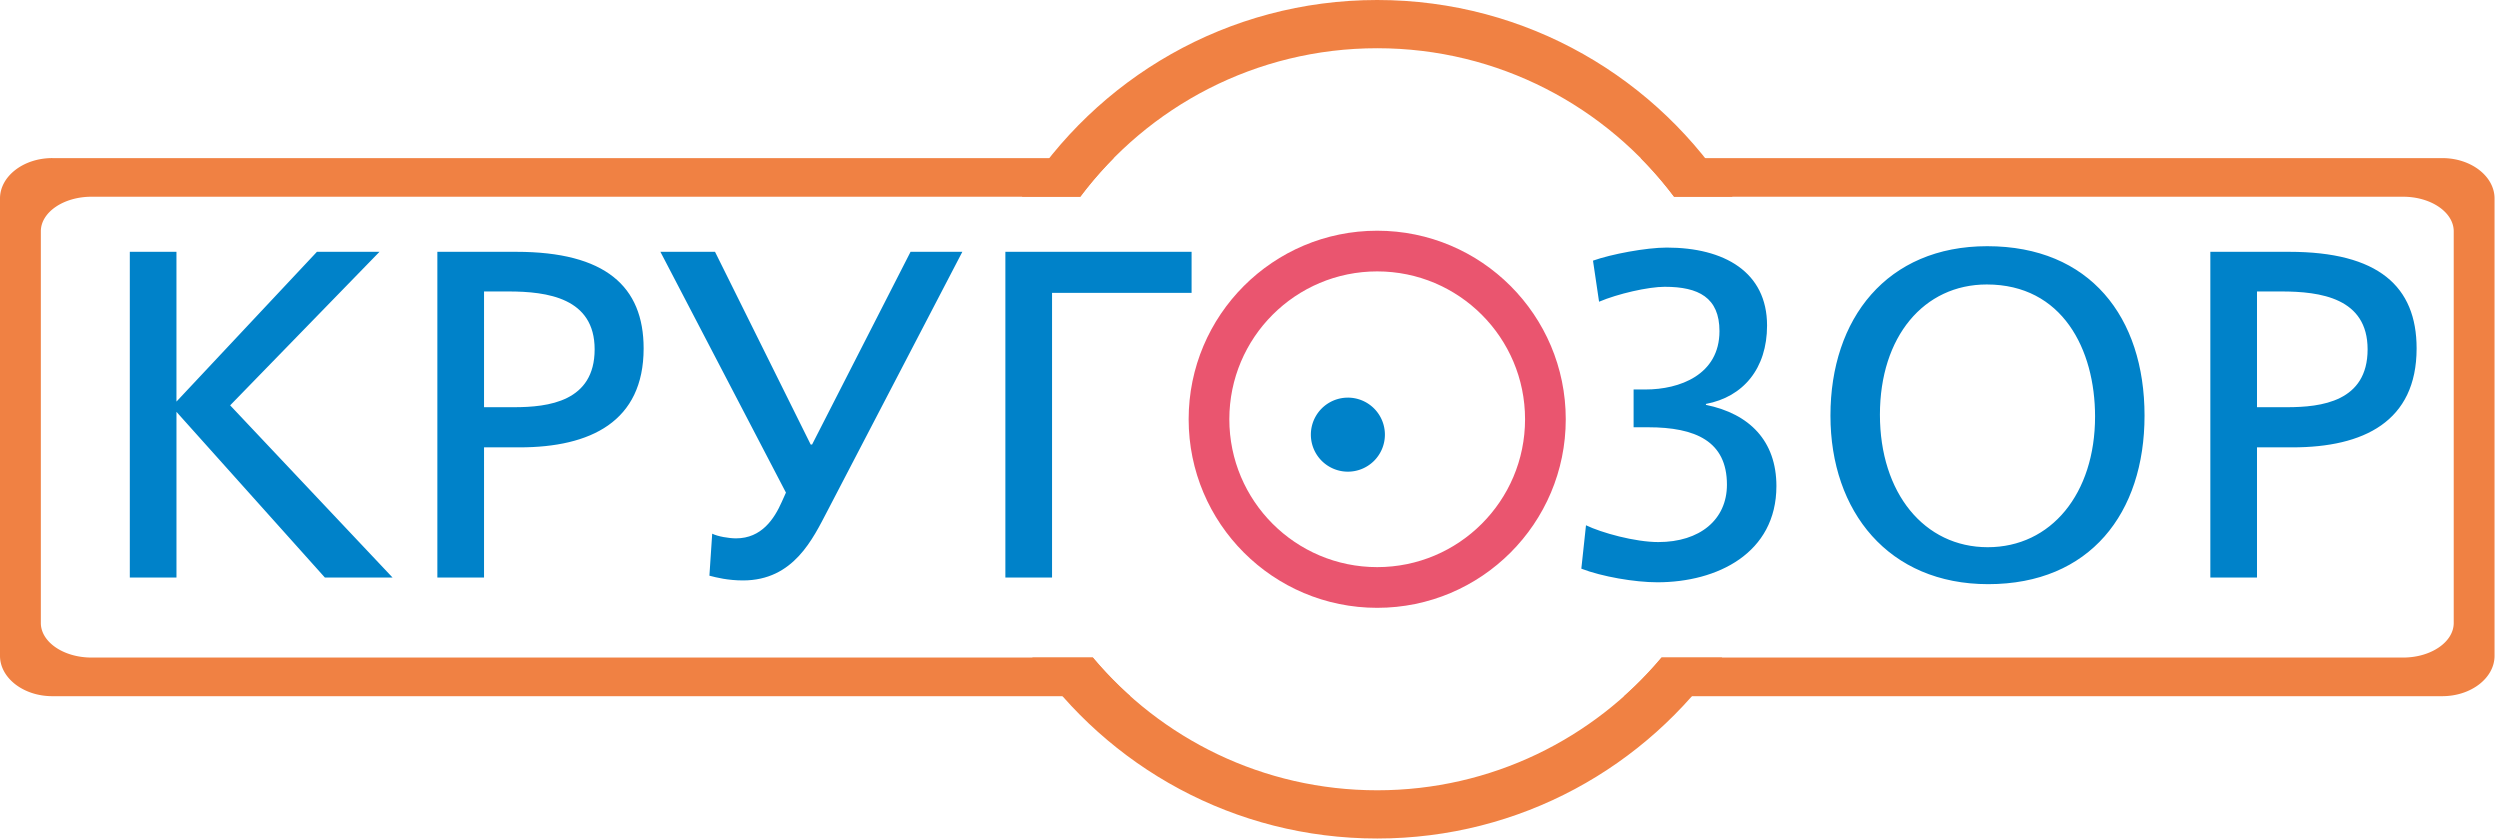
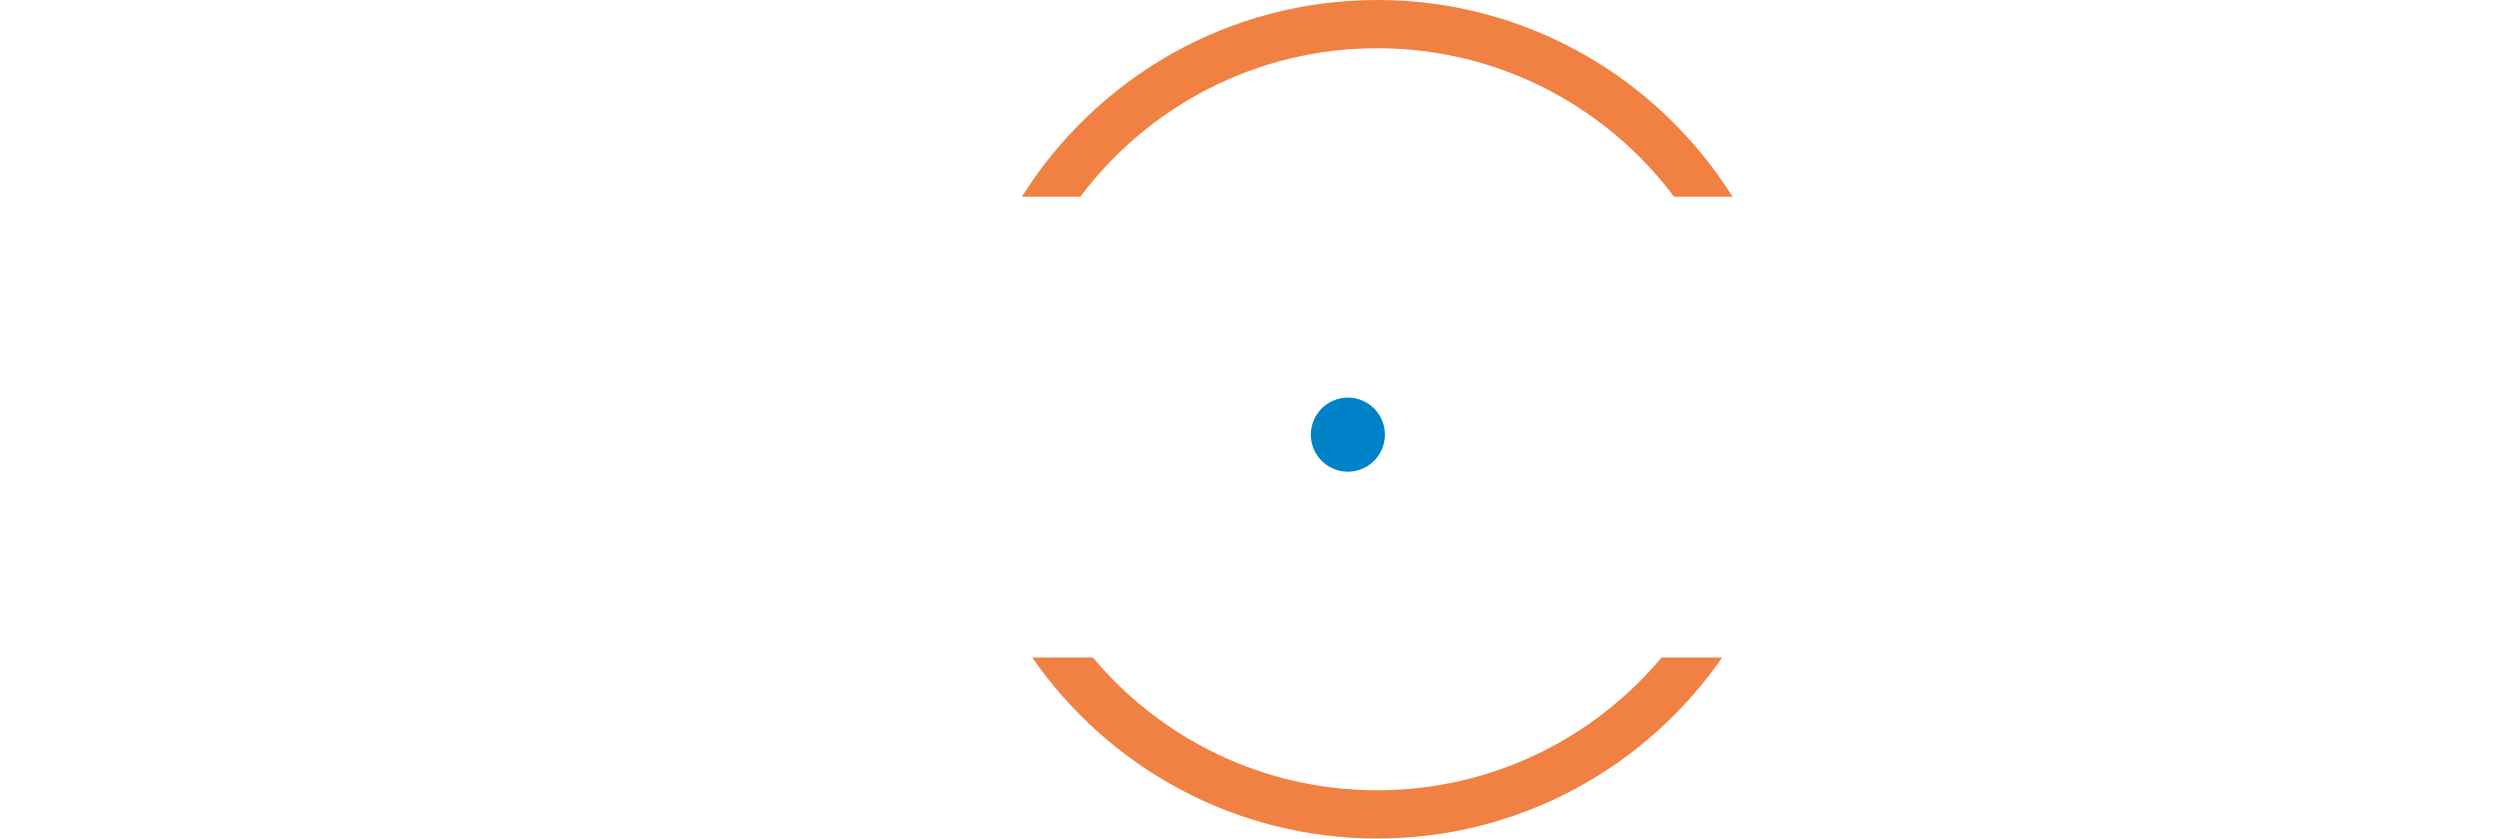
<svg xmlns="http://www.w3.org/2000/svg" width="161" height="54" fill="none">
-   <path fill-rule="evenodd" clip-rule="evenodd" d="M3.366 10.182H71.72c-.771.778-1.49 1.61-2.15 2.488H5.886c-1.791 0-3.256 1.001-3.256 2.226V40.12c0 1.225 1.465 2.226 3.256 2.226H70.38c.744.887 1.55 1.718 2.413 2.488H3.366C1.514 44.834 0 43.664 0 42.235V12.781c0-1.43 1.514-2.6 3.366-2.6zm102.294 0h51.624c1.851 0 3.365 1.17 3.365 2.599v29.454c0 1.43-1.514 2.599-3.365 2.599h-52.695a24.083 24.083 0 002.413-2.488h47.763c1.79 0 3.255-1.001 3.255-2.226V14.896c0-1.225-1.465-2.226-3.255-2.226H107.81a24.165 24.165 0 00-2.15-2.488z" fill="#F08143" />
  <path fill-rule="evenodd" clip-rule="evenodd" d="M88.693 0c9.644 0 18.108 5.06 22.883 12.67h-3.764c-4.36-5.807-11.301-9.564-19.119-9.564s-14.76 3.757-19.12 9.563H65.81C70.584 5.06 79.048 0 88.693 0zm22.214 42.346C106.033 49.386 97.901 54 88.693 54c-9.21 0-17.341-4.614-22.215-11.654h3.903c4.383 5.225 10.96 8.548 18.312 8.548s13.928-3.323 18.311-8.548h3.903z" fill="#F08143" />
-   <path d="M127.979 15.855c-6.461 0-10.098 4.659-10.098 10.91 0 6.191 3.757 10.855 10.158 10.855 6.552 0 10.069-4.573 10.069-10.855 0-6.341-3.517-10.91-10.129-10.91zm-.03 2.465c4.869 0 6.973 4.177 6.973 8.505 0 4.96-2.825 8.415-6.913 8.415-4.087 0-6.942-3.486-6.942-8.535 0-5.02 2.825-8.385 6.882-8.385zm14.397-2.104v20.978h3.005V28.81h2.285c4.568 0 7.994-1.653 7.994-6.372 0-3.997-2.465-6.221-8.205-6.221h-5.079zm3.005 2.554h1.563c2.525 0 5.56.421 5.56 3.727 0 3.366-2.975 3.727-5.199 3.727h-1.924V18.77zm-38.133-.3c2.164 0 3.516.69 3.516 2.855 0 2.825-2.585 3.757-4.749 3.757h-.781v2.434h.932c3.065 0 5.079.902 5.079 3.697 0 2.254-1.743 3.696-4.418 3.696-1.503 0-3.667-.6-4.659-1.082l-.3 2.796c1.322.51 3.426.876 4.899.876 3.847 0 7.664-1.868 7.664-6.196 0-2.916-1.743-4.659-4.539-5.23v-.06c2.405-.45 3.937-2.284 3.937-5.049 0-3.456-2.764-5.02-6.461-5.02-1.322 0-3.577.422-4.749.842l.391 2.645c1.202-.51 3.156-.962 4.238-.962zM64.746 37.194h3.006V18.861h8.986v-2.645H64.746v20.978zm-2.769-20.978H58.64l-6.342 12.412h-.09l-6.161-12.412H42.53l8.085 15.508-.27.601c-.481 1.082-1.293 2.345-2.946 2.345-.45 0-1.172-.12-1.533-.301l-.18 2.705c.45.12 1.202.306 2.164.306 3.276 0 4.508-2.71 5.44-4.483l8.686-16.681zm-33.811 0v20.978h3.006V28.81h2.284c4.568 0 7.994-1.653 7.994-6.372 0-3.997-2.464-6.221-8.205-6.221h-5.079zm3.006 2.554h1.563c2.524 0 5.56.421 5.56 3.727 0 3.366-2.976 3.727-5.2 3.727h-1.923V18.77zm-10.761-2.554l-9.047 9.647v-9.647H8.36v20.978h3.005v-10.67l9.558 10.67h4.358l-10.459-11.09 9.618-9.888h-4.03z" fill="#0082C9" />
-   <path fill-rule="evenodd" clip-rule="evenodd" d="M88.692 14.858c6.705 0 12.143 5.438 12.143 12.143 0 6.705-5.438 12.143-12.143 12.143-6.705 0-12.143-5.438-12.143-12.143 0-6.705 5.438-12.143 12.143-12.143zm0 2.62c5.258 0 9.522 4.264 9.522 9.522s-4.264 9.523-9.522 9.523c-5.259 0-9.523-4.265-9.523-9.523s4.264-9.522 9.523-9.522z" fill="#EA556F" />
  <path fill-rule="evenodd" clip-rule="evenodd" d="M86.755 25.608a2.384 2.384 0 110 4.767 2.384 2.384 0 010-4.767z" fill="#0082C9" />
</svg>